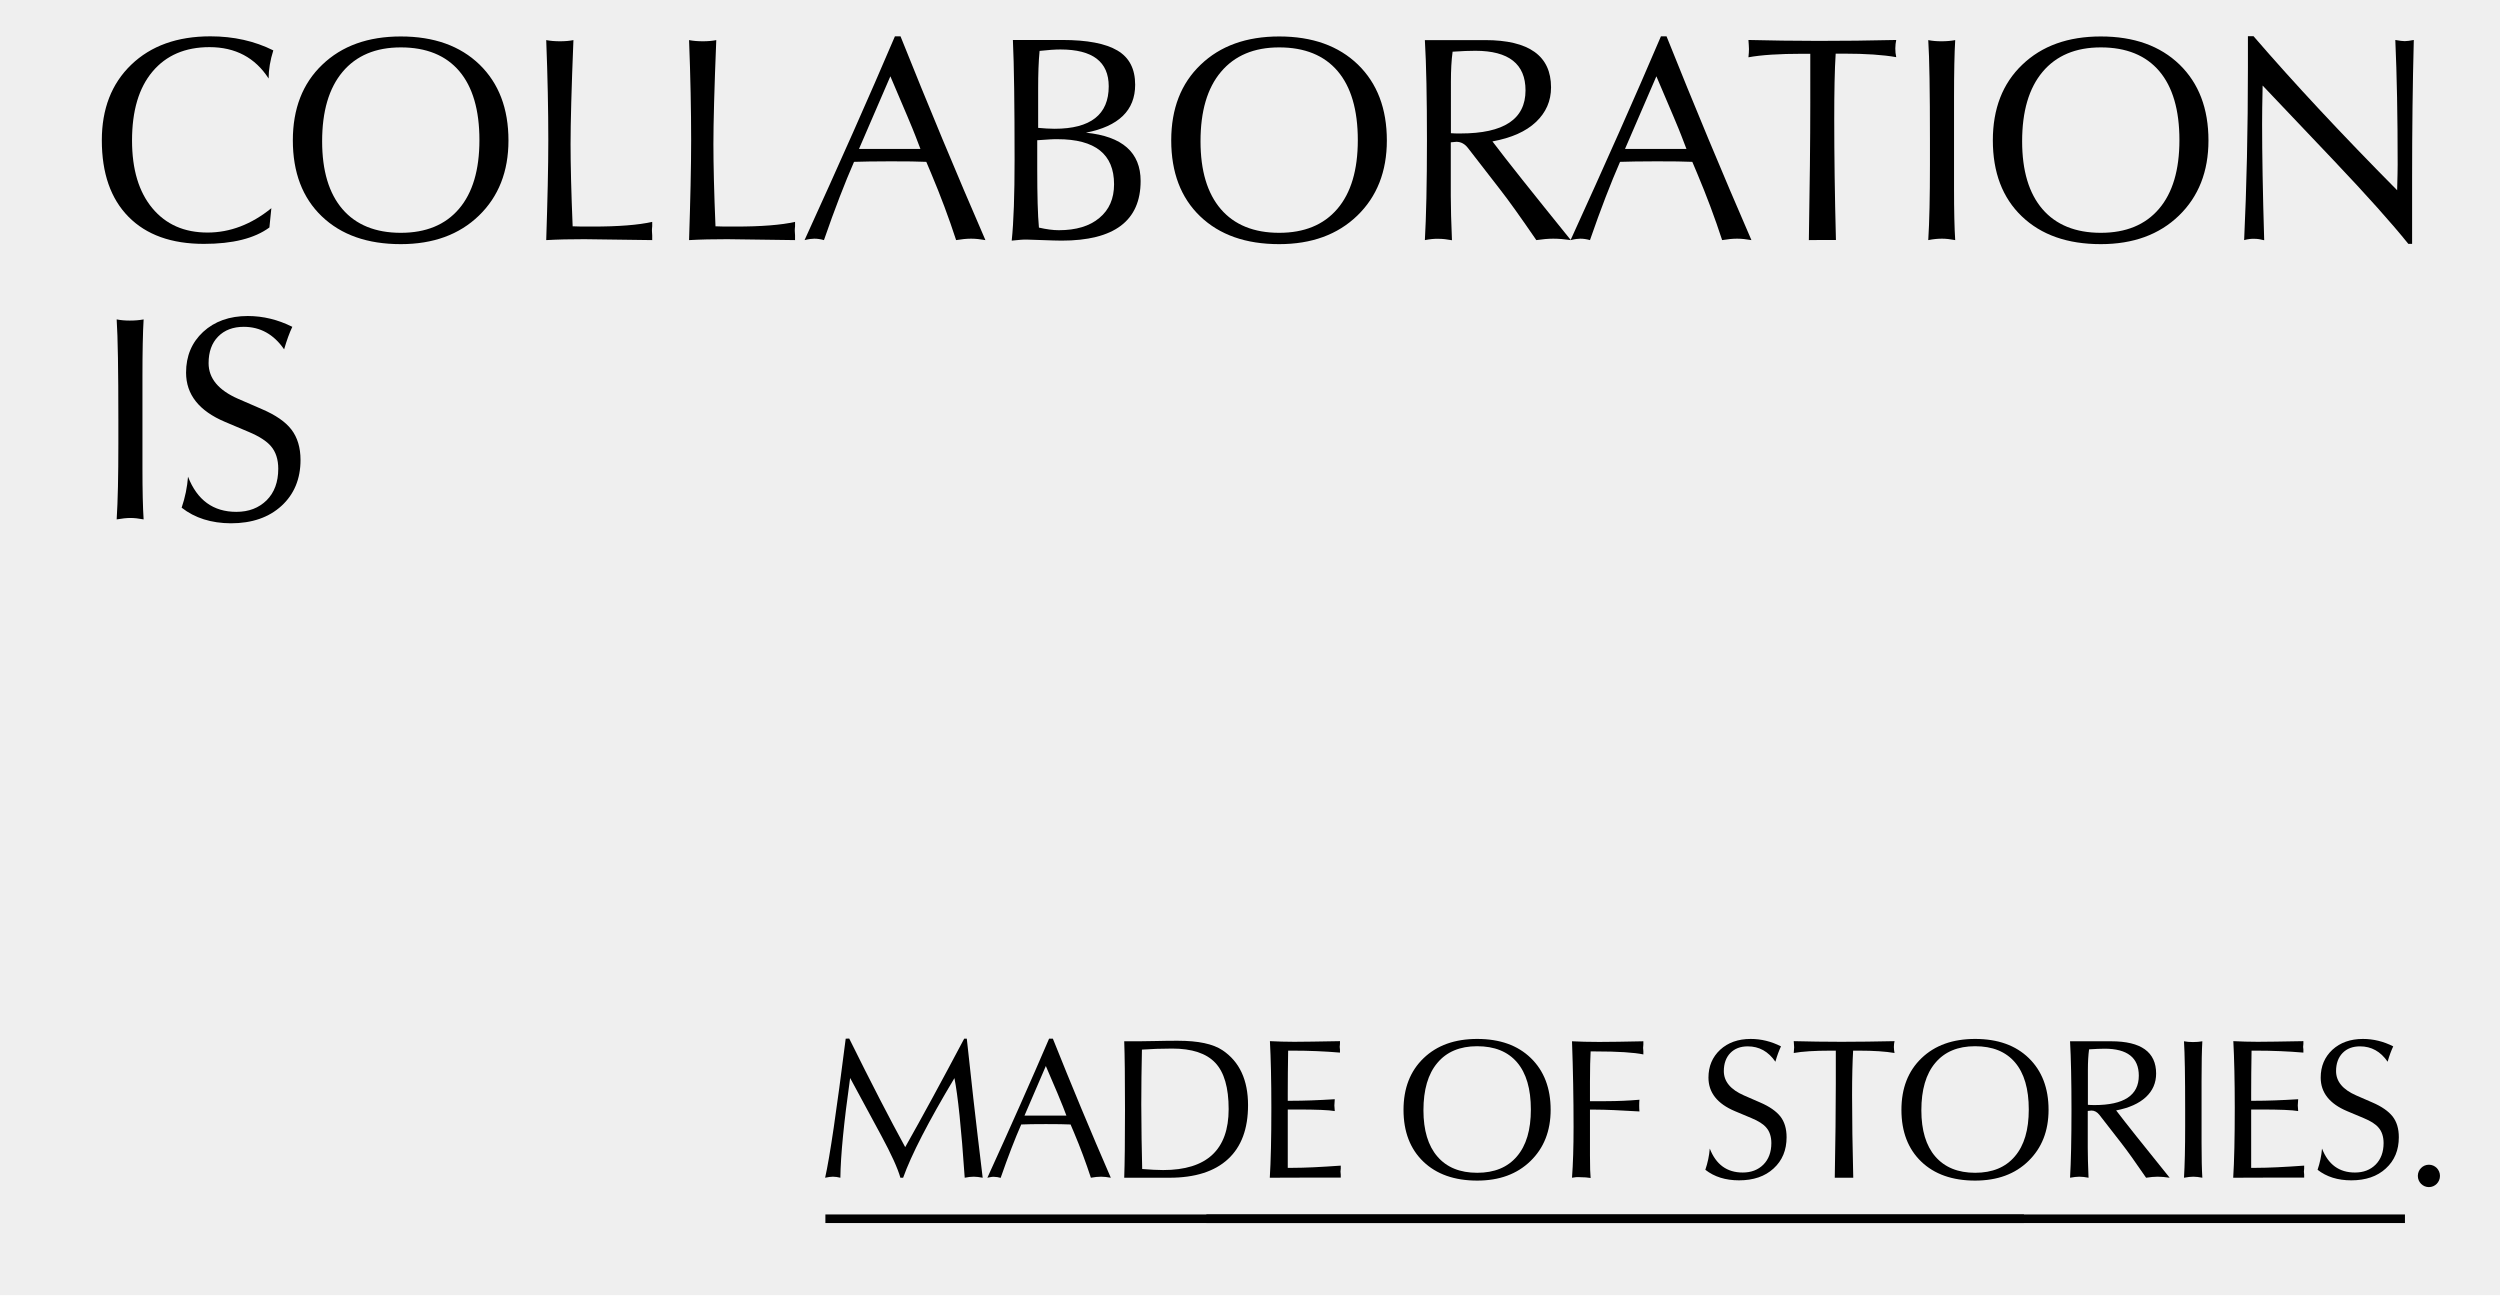
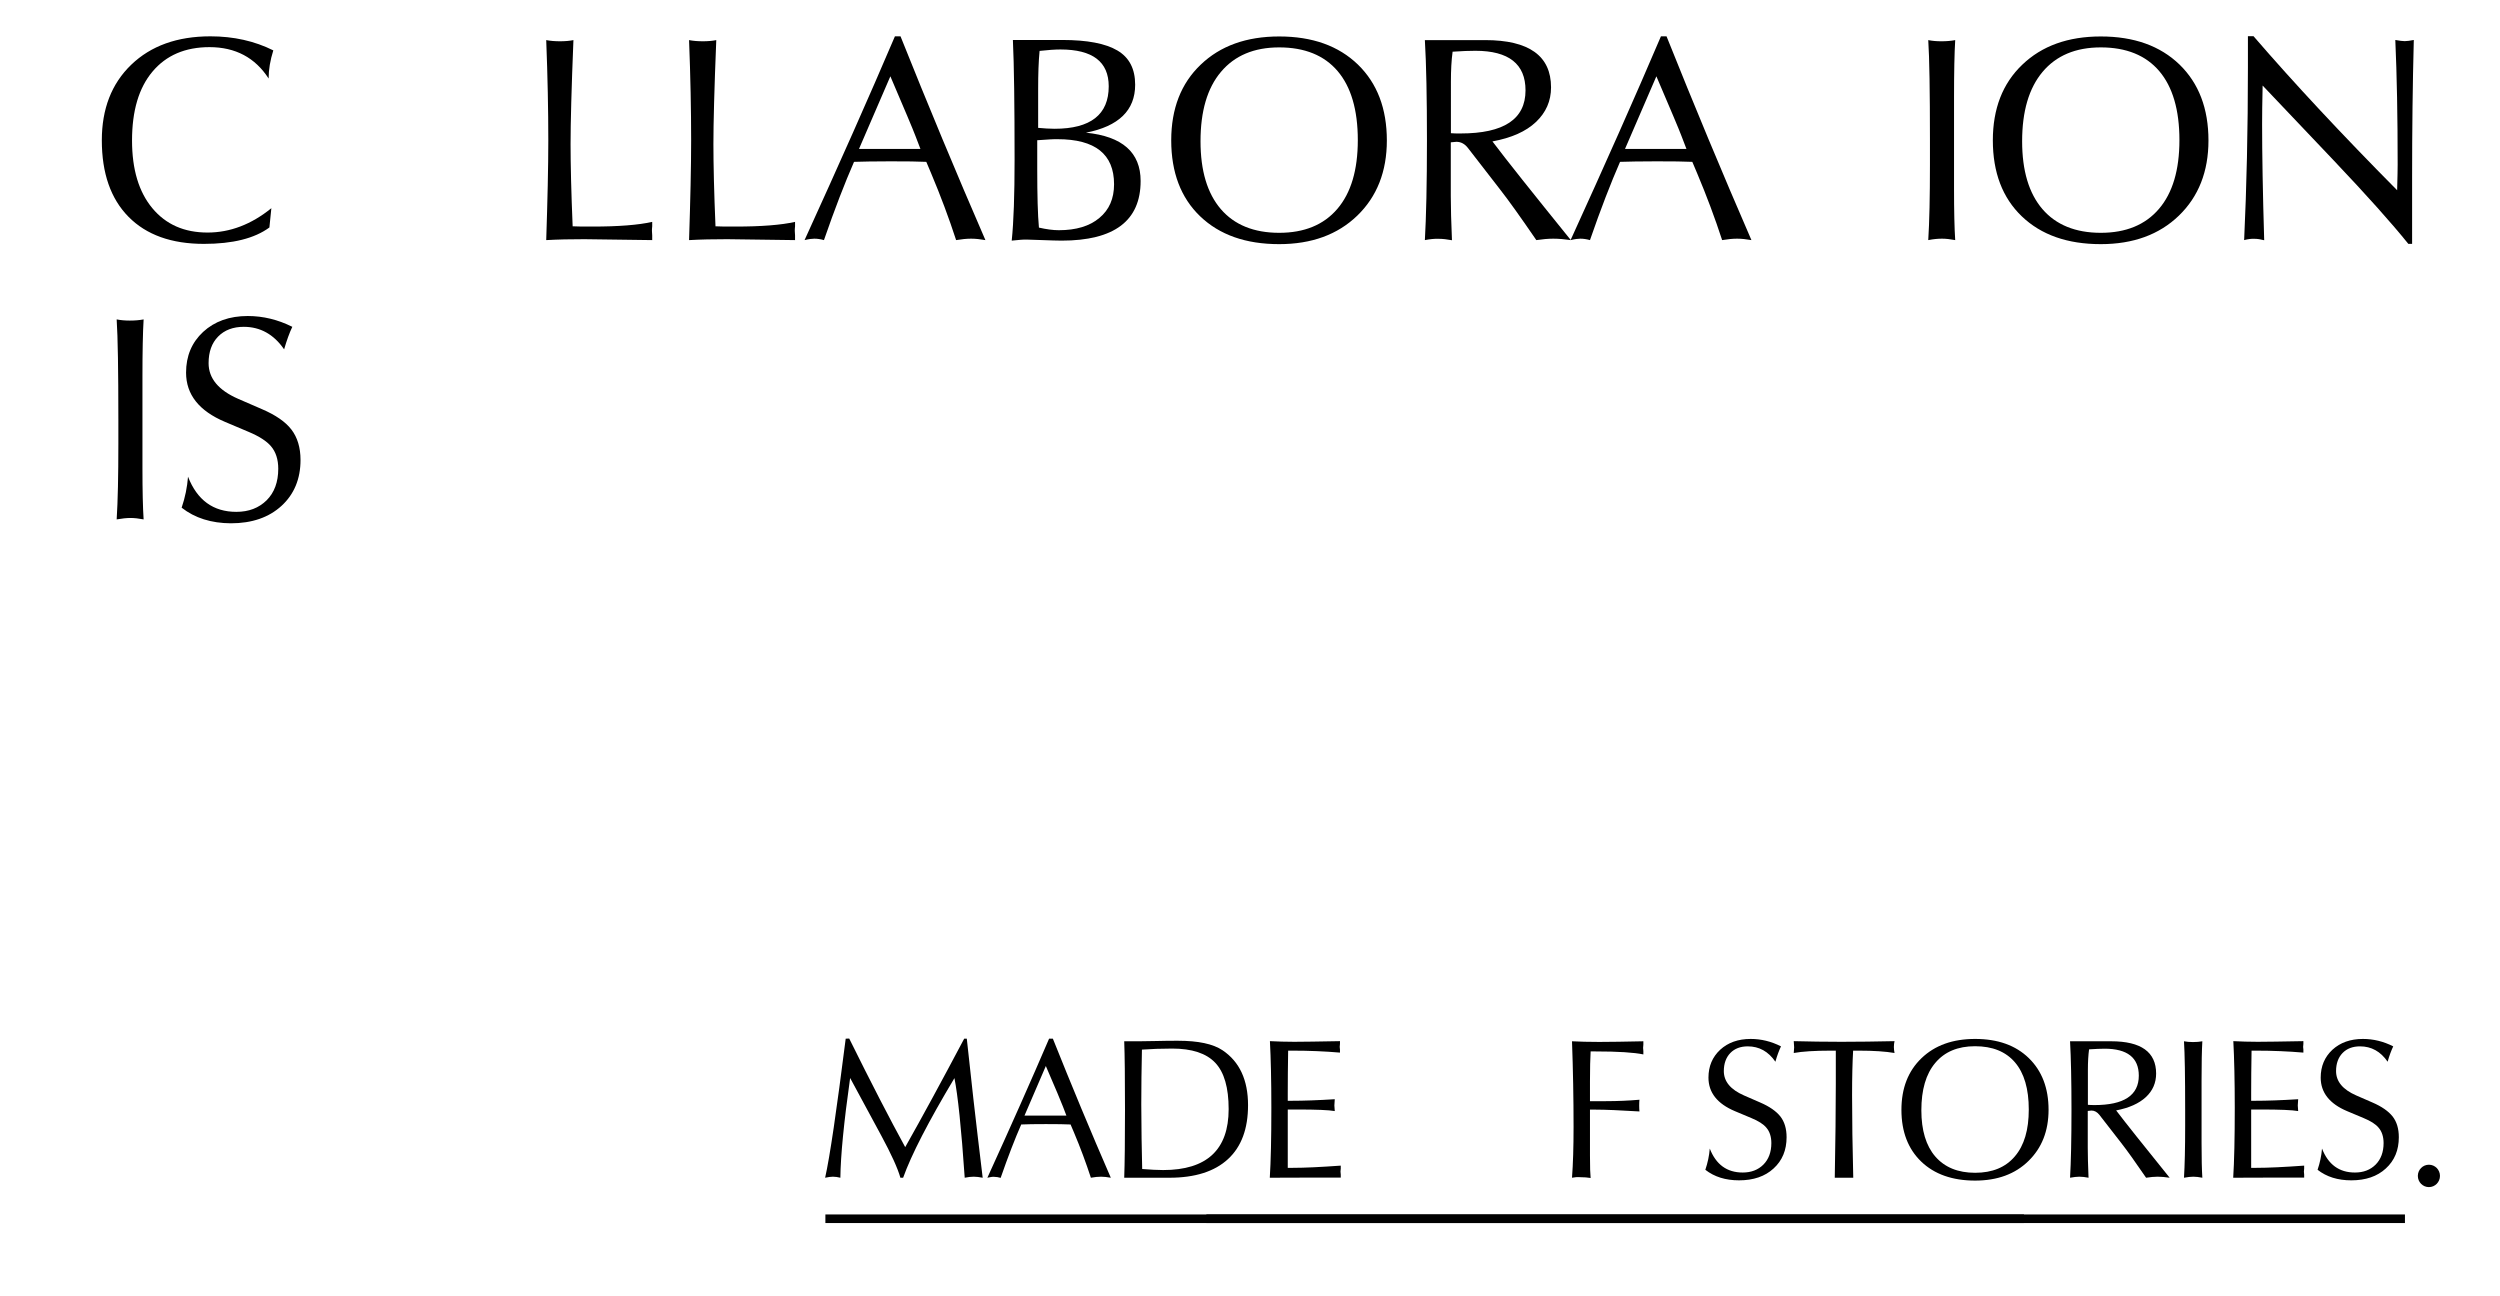
<svg xmlns="http://www.w3.org/2000/svg" version="1.1" id="图层_1" x="0px" y="0px" viewBox="0 0 1920 995" style="enable-background:new 0 0 1920 995;" xml:space="preserve">
  <style type="text/css">
	.st0{opacity:0.1;fill:#606060;}
</style>
  <g>
-     <rect y="-0.4" class="st0" width="1920" height="995" />
    <g>
      <g>
        <path d="M633.7,904.5c3.6-15.9,8.8-51.5,15.8-106.8l2.7-0.1c16.9,34.2,31.3,62,43,83.4c13.1-23.2,28.2-51,45.3-83.3h2     c2.7,25.9,6.7,61.5,12.2,106.8c-2.6-0.5-4.9-0.8-6.9-0.8c-2.1,0-4.4,0.3-6.9,0.8c-2.6-38.1-5.3-63.6-7.9-76.5     c-20.1,33.6-33.2,59.1-39.4,76.5l-2.1,0c-2.1-7.4-7-18.1-14.6-32.2l-24-44.4c-4.8,34-7.3,59.6-7.5,76.6c-2-0.5-3.9-0.8-5.7-0.8     C638.1,903.7,636.1,904,633.7,904.5z" />
        <path d="M758.3,904.5c18.1-39.7,33.9-75.3,47.4-106.8h2.9c14.3,35.8,29.1,71.4,44.5,106.8c-2.8-0.5-5.3-0.8-7.5-0.8     c-2.4,0-5,0.3-7.8,0.8c-3.8-11.6-8.1-23.2-13-34.8l-2.6-6.1c-4.2-0.2-10.5-0.3-18.9-0.3c-8.5,0-14.8,0.1-19,0.3     c-4.8,10.9-10.1,24.6-15.8,41c-1.7-0.5-3.4-0.8-5.1-0.8C762.2,903.7,760.5,904,758.3,904.5z M786.8,856.8c0.6,0,2.2,0,4.8,0     c2.6,0,4.9,0,6.9,0c1.5,0,4.6,0,9.2,0s8.4,0,11.3,0l-2.6-6.8c-1.3-3.5-5.7-13.9-13.2-31.3L786.8,856.8z" />
        <path d="M863.4,904.5c0.4-10.9,0.6-28.4,0.6-52.3c0-24.6-0.2-42-0.6-52.5c4.5,0,8.3,0,11.5,0c2,0,6.4-0.1,13-0.2     c6.6-0.2,12.2-0.2,16.8-0.2c15.5,0,26.9,2.4,34.2,7.3c13.1,8.8,19.6,22.9,19.6,42.2c0,18.1-5.1,31.9-15.4,41.4     c-10.3,9.5-25.3,14.3-45,14.3c-2.4,0-6,0-11,0c-5,0-8.8,0-11.3,0C875.9,904.5,871.8,904.5,863.4,904.5z M877.2,897.8     c6.4,0.5,11.8,0.8,16.1,0.8c33.5,0,50.3-15.6,50.3-46.8c0-16.5-3.4-28.3-10.3-35.6c-6.9-7.3-17.9-10.9-33.1-10.9     c-8.3,0-16,0.3-23.2,0.8c-0.3,14.2-0.5,28.2-0.5,42C876.6,866.8,876.8,883.3,877.2,897.8z" />
        <path d="M975.2,904.5c0.8-12.6,1.2-30.4,1.2-53.6c0-20.9-0.4-38-1.1-51.3c5.8,0.3,12.1,0.5,18.7,0.5c6.8,0,18.6-0.2,35.1-0.5     c0,0.4,0,1.1,0,2.1c-0.1,1-0.2,1.8-0.2,2.3c0,0.4,0.1,1.1,0.2,2.1c0,1,0,1.8,0,2.3c-11.7-1-23.8-1.5-36.3-1.5h-3.5     c-0.2,12.2-0.3,23-0.3,32.4v6.1h2.8c9.4,0,20.5-0.4,33.3-1.2c-0.2,2-0.3,3.6-0.3,4.8c0,1,0.1,2.5,0.3,4.3     c-4.5-0.8-14.1-1.2-28.9-1.2H989v7.4c0,4.5,0,17,0,37.4h3.8c9.2,0,21.5-0.6,36.9-1.7c0,0.5,0,1.3,0,2.3c-0.1,1-0.2,1.8-0.2,2.3     c0,0.5,0.1,1.3,0.2,2.3c0,1,0,1.8,0,2.3c-5.5,0-14.3,0-26.2,0C991.2,904.5,981.8,904.5,975.2,904.5z" />
-         <path d="M1134.5,906.7c-17.5,0-31.3-4.9-41.4-14.6c-10.1-9.7-15.2-23-15.2-39.7c0-16.6,5.1-29.8,15.4-39.7     c10.3-9.9,24-14.8,41.2-14.8c17.4,0,31.1,4.9,41.2,14.7c10.1,9.8,15.2,23.1,15.2,39.7c0,16.3-5.2,29.4-15.5,39.4     C1165.1,901.7,1151.5,906.7,1134.5,906.7z M1134.5,900.7c13.2,0,23.4-4.2,30.5-12.6c7.2-8.4,10.7-20.4,10.7-36     c0-15.8-3.5-27.9-10.6-36.2c-7.1-8.3-17.3-12.4-30.7-12.4c-13.2,0-23.4,4.3-30.5,12.8c-7.2,8.5-10.7,20.7-10.7,36.4     c0,15.4,3.6,27.3,10.7,35.5C1111,896.5,1121.2,900.7,1134.5,900.7z" />
        <path d="M1207.3,904.5c0.8-10.5,1.2-23.5,1.2-39c0-21.9-0.4-43.8-1.2-65.8c5.7,0.3,12.7,0.5,20.9,0.5c8.2,0,19.5-0.2,33.9-0.5     c0,0.5,0,1.3,0,2.5c-0.1,1.1-0.2,2-0.2,2.6c0,0.5,0.1,1.3,0.2,2.5c0,1,0,1.8,0,2.5c-7.1-1.5-19.4-2.3-36.8-2.3h-3.7     c-0.3,5.4-0.5,13-0.5,22.9v15.3h12.2c9.1,0,17.7-0.4,25.8-1.1c-0.1,0.9-0.2,2.4-0.2,4.5c0,1.9,0.1,3.4,0.2,4.5     c-15-0.9-26.2-1.4-33.6-1.4h-4.4v35.3c0,8.8,0.2,14.5,0.5,17.2c-2.4-0.4-4.9-0.6-7.7-0.6C1211.4,903.9,1209.2,904.1,1207.3,904.5     z" />
        <path d="M1309.7,898.4c1.8-5.4,3-10.8,3.4-16.3c4.8,12.3,13.2,18.4,25.3,18.4c6.5,0,11.8-2,15.9-6.1c4-4,6.1-9.6,6.1-16.5     c0-4.9-1.3-8.9-3.8-11.8c-2.2-2.7-6.1-5.2-11.7-7.5l-12.4-5.2c-13.6-5.7-20.4-14.3-20.4-25.8c0-8.7,3-15.8,9-21.4     c6-5.5,13.8-8.3,23.4-8.3c8.1,0,15.8,1.9,23.3,5.7c-1.5,3.2-3,7.1-4.3,11.8c-5.4-7.9-12.5-11.8-21.2-11.8     c-5.6,0-10.1,1.7-13.4,5.1c-3.3,3.4-5,8.1-5,13.9c0,8,5.2,14.2,15.5,18.7l12.4,5.4c7.2,3.1,12.3,6.7,15.5,10.7     c3.2,4.1,4.8,9.4,4.8,16c0,9.9-3.3,17.9-10,24c-6.6,6.1-15.5,9.1-26.5,9.1C1325.2,906.5,1316.6,903.8,1309.7,898.4z" />
        <path d="M1409.1,904.5c0.5-28.1,0.8-52.1,0.8-72v-25.6h-4.1c-12.2,0-21.6,0.6-28.2,1.8c0.2-1.8,0.3-3.3,0.3-4.3     c0-1.1-0.1-2.7-0.3-4.8c11.7,0.3,23.9,0.5,36.6,0.5c13,0,26.6-0.2,40.8-0.5c-0.3,1.3-0.5,2.8-0.5,4.5c0,1.5,0.2,3.1,0.5,4.6     c-6.9-1.2-16-1.8-27.3-1.8h-4.5c-0.5,8.5-0.8,20-0.8,34.4c0,18.6,0.3,39.7,0.9,63.2c-1.4,0-3.7,0-6.9,0     C1413.3,904.5,1410.8,904.5,1409.1,904.5z" />
        <path d="M1516.9,906.7c-17.5,0-31.3-4.9-41.4-14.6c-10.1-9.7-15.2-23-15.2-39.7c0-16.6,5.1-29.8,15.4-39.7     c10.3-9.9,24-14.8,41.2-14.8c17.4,0,31.1,4.9,41.2,14.7c10.1,9.8,15.2,23.1,15.2,39.7c0,16.3-5.2,29.4-15.5,39.4     C1547.6,901.7,1533.9,906.7,1516.9,906.7z M1516.9,900.7c13.2,0,23.4-4.2,30.5-12.6c7.2-8.4,10.7-20.4,10.7-36     c0-15.8-3.5-27.9-10.6-36.2c-7.1-8.3-17.3-12.4-30.7-12.4c-13.2,0-23.4,4.3-30.5,12.8c-7.2,8.5-10.7,20.7-10.7,36.4     c0,15.4,3.6,27.3,10.7,35.5C1493.5,896.5,1503.7,900.7,1516.9,900.7z" />
        <path d="M1589.8,904.5c0.7-11.9,1.1-29.3,1.1-52.3c0-22.2-0.4-39.7-1.1-52.5c3.9,0,6.2,0,7.1,0c1.9,0,5.6,0,11,0     c5.4,0,9.9,0,13.5,0c23,0,34.5,8.3,34.5,24.8c0,7.1-2.6,13.2-7.9,18.1c-5.3,4.9-12.9,8.3-22.8,10.2c7.3,9.6,21,26.8,41.1,51.7     c-3.4-0.5-6.4-0.8-9.2-0.8c-2.7,0-5.6,0.3-8.9,0.8c-8.1-11.8-14.4-20.7-19.1-26.7l-16.7-21.5c-1.7-2.2-3.8-3.4-6.1-3.4     c-0.5,0-1.5,0.1-2.9,0.3v28.1c0,5.9,0.2,13.7,0.6,23.2c-2.6-0.5-4.9-0.8-7.1-0.8C1595,903.7,1592.6,904,1589.8,904.5z      M1603.5,848.5c1.2,0.1,2.9,0.2,5,0.2c22.7,0,34.1-7.5,34.1-22.6c0-13.8-8.8-20.7-26.3-20.7c-3.1,0-7,0.2-11.9,0.5     c-0.6,4.5-0.9,9.7-0.9,15.7V848.5z" />
        <path d="M1677.3,904.5c0.6-9.6,0.9-22.8,0.9-39.6v-12.7c0-25.7-0.3-43.2-0.9-52.5c2,0.4,4.3,0.6,6.9,0.6c2.7,0,5.1-0.2,7.2-0.6     c-0.4,6.8-0.6,16.8-0.6,30.1v22.4c0,3.2,0,7.6,0,13.2c0,5.6,0,9.7,0,12.1c0,11.9,0.2,20.9,0.6,27c-2.6-0.5-4.9-0.8-6.9-0.8     C1682.5,903.7,1680.1,904,1677.3,904.5z" />
        <path d="M1715.1,904.5c0.8-12.6,1.2-30.4,1.2-53.6c0-20.9-0.4-38-1.1-51.3c5.8,0.3,12.1,0.5,18.7,0.5c6.8,0,18.6-0.2,35.1-0.5     c0,0.4,0,1.1,0,2.1c-0.1,1-0.2,1.8-0.2,2.3c0,0.4,0.1,1.1,0.2,2.1c0,1,0,1.8,0,2.3c-11.7-1-23.8-1.5-36.3-1.5h-3.5     c-0.2,12.2-0.3,23-0.3,32.4v6.1h2.8c9.4,0,20.5-0.4,33.3-1.2c-0.2,2-0.3,3.6-0.3,4.8c0,1,0.1,2.5,0.3,4.3     c-4.5-0.8-14.1-1.2-28.9-1.2h-7.2v7.4c0,4.5,0,17,0,37.4h3.8c9.2,0,21.5-0.6,36.9-1.7c0,0.5,0,1.3,0,2.3c-0.1,1-0.2,1.8-0.2,2.3     c0,0.5,0.1,1.3,0.2,2.3c0,1,0,1.8,0,2.3c-5.5,0-14.3,0-26.2,0C1731.1,904.5,1721.6,904.5,1715.1,904.5z" />
        <path d="M1779.9,898.4c1.8-5.4,3-10.8,3.4-16.3c4.8,12.3,13.2,18.4,25.3,18.4c6.5,0,11.8-2,15.9-6.1c4-4,6.1-9.6,6.1-16.5     c0-4.9-1.3-8.9-3.8-11.8c-2.2-2.7-6.1-5.2-11.7-7.5l-12.4-5.2c-13.6-5.7-20.4-14.3-20.4-25.8c0-8.7,3-15.8,9-21.4     c6-5.5,13.8-8.3,23.4-8.3c8.1,0,15.8,1.9,23.3,5.7c-1.5,3.2-3,7.1-4.3,11.8c-5.4-7.9-12.5-11.8-21.2-11.8     c-5.6,0-10.1,1.7-13.4,5.1c-3.3,3.4-5,8.1-5,13.9c0,8,5.2,14.2,15.5,18.7l12.4,5.4c7.2,3.1,12.3,6.7,15.5,10.7     c3.2,4.1,4.8,9.4,4.8,16c0,9.9-3.3,17.9-10,24c-6.6,6.1-15.5,9.1-26.5,9.1C1795.4,906.5,1786.8,903.8,1779.9,898.4z" />
      </g>
    </g>
    <g>
      <g>
        <path d="M206.9,174.7c-11.4,8.4-28.2,12.6-50.3,12.6c-24.9,0-44.2-6.9-57.9-20.8C85,152.6,78.2,133,78.2,107.7     c0-24.1,7.5-43.5,22.6-58c15.1-14.5,35.3-21.8,60.8-21.8c17.8,0,33.9,3.6,48.3,10.8c-2.4,7.6-3.6,14.8-3.6,21.6     c-10.3-16-25.5-24.1-45.4-24.1c-18.7,0-33.3,6.3-43.8,18.8c-10.5,12.5-15.7,30.1-15.7,52.9c0,22.2,5.2,39.5,15.6,52     c10.4,12.5,24.5,18.7,42.4,18.7c17.2,0,33.6-6.2,49-18.7L206.9,174.7z" />
-         <path d="M307.8,187.5c-25.6,0-45.8-7.1-60.7-21.4c-14.8-14.2-22.2-33.7-22.2-58.3c0-24.3,7.5-43.7,22.6-58.1     c15.1-14.5,35.2-21.7,60.3-21.7c25.5,0,45.6,7.2,60.5,21.6c14.8,14.4,22.2,33.8,22.2,58.3c0,23.8-7.6,43.1-22.7,57.7     C352.7,180.2,332.7,187.5,307.8,187.5z M307.8,178.8c19.3,0,34.2-6.1,44.7-18.4c10.5-12.3,15.7-29.9,15.7-52.8     c0-23.2-5.2-40.9-15.5-53c-10.3-12.1-25.3-18.2-44.9-18.2c-19.3,0-34.2,6.3-44.7,18.8c-10.5,12.5-15.7,30.3-15.7,53.3     c0,22.6,5.2,40,15.6,52.1C273.4,172.7,288.4,178.8,307.8,178.8z" />
        <path d="M419.5,184.4c1-30.6,1.6-56.2,1.6-76.7c0-22.9-0.5-48.6-1.6-76.9c3.1,0.6,6.7,0.9,10.6,0.9c3.9,0,7.3-0.3,10.3-0.9     c-1.5,37-2.2,63.7-2.2,79.8c0,15.9,0.5,37,1.6,63.2c3,0.2,8.1,0.2,15.3,0.2c19.9,0,35.2-1.2,45.8-3.6c0,0.8,0,1.9,0,3.4     c-0.2,1.5-0.2,2.7-0.2,3.6c0,0.8,0.1,1.9,0.2,3.4c0,1.5,0,2.7,0,3.6l-52.1-0.7C438.2,183.7,428.5,183.9,419.5,184.4z" />
        <path d="M529.2,184.4c1-30.6,1.6-56.2,1.6-76.7c0-22.9-0.5-48.6-1.6-76.9c3.1,0.6,6.7,0.9,10.6,0.9c3.9,0,7.3-0.3,10.3-0.9     c-1.5,37-2.2,63.7-2.2,79.8c0,15.9,0.5,37,1.6,63.2c3,0.2,8.1,0.2,15.3,0.2c19.9,0,35.2-1.2,45.8-3.6c0,0.8,0,1.9,0,3.4     c-0.2,1.5-0.2,2.7-0.2,3.6c0,0.8,0.1,1.9,0.2,3.4c0,1.5,0,2.7,0,3.6l-52.1-0.7C547.9,183.7,538.2,183.9,529.2,184.4z" />
        <path d="M617.9,184.4c26.5-58.1,49.7-110.3,69.4-156.5h4.3c21,52.5,42.7,104.7,65.2,156.5c-4-0.7-7.7-1.1-11-1.1     c-3.4,0-7.3,0.4-11.5,1.1c-5.5-16.9-11.9-34-19.1-51.1l-3.8-9c-6.1-0.3-15.4-0.4-27.6-0.4c-12.4,0-21.7,0.2-27.9,0.4     c-7,16-14.8,36.1-23.1,60.1c-2.5-0.7-5-1.1-7.4-1.1C623.7,183.3,621.2,183.6,617.9,184.4z M659.7,114.4c0.9,0,3.2,0,7,0     c3.7,0,7.1,0,10.1,0c2.2,0,6.7,0,13.5,0c6.7,0,12.3,0,16.6,0l-3.8-9.9c-1.9-5.1-8.4-20.4-19.3-45.9L659.7,114.4z" />
        <path d="M777,184.8c1.5-14.4,2.2-35.1,2.2-62.1c0-42.3-0.4-72.9-1.3-92c6.6,0,10.2,0,10.8,0c1.5,0,5.3,0,11.3,0     c6.1,0,11.4,0,15.8,0c19.2,0,33.3,2.7,42.4,8.1c9.1,5.4,13.6,14.1,13.6,26.3c0,19.6-12.6,31.9-37.8,36.8c28,2.8,42,15.2,42,37.1     c0,30.5-20.2,45.8-60.7,45.8c-3.7,0-8.5-0.2-14.4-0.4s-9.9-0.4-12.1-0.4C786.4,183.9,782.4,184.2,777,184.8z M796.6,107.7V130     c0,20.1,0.4,35,1.3,44.8c5.7,1.3,10.8,2,15.3,2c13.2,0,23.6-3.1,31.1-9.4c7.6-6.3,11.3-14.9,11.3-25.9     c0-23.1-14.5-34.6-43.4-34.6C809.9,106.8,804.7,107.1,796.6,107.7z M797.3,98.2c4.5,0.4,8.7,0.7,12.6,0.7     c27.7,0,41.6-10.9,41.6-32.6c0-18.9-12.4-28.3-37.1-28.3c-4.3,0-9.7,0.4-16,1.1c-0.8,8.2-1.1,17.9-1.1,29V98.2z" />
        <path d="M982.4,187.5c-25.6,0-45.8-7.1-60.7-21.4c-14.8-14.2-22.2-33.7-22.2-58.3c0-24.3,7.5-43.7,22.6-58.1     c15.1-14.5,35.2-21.7,60.3-21.7c25.5,0,45.6,7.2,60.5,21.6c14.8,14.4,22.2,33.8,22.2,58.3c0,23.8-7.6,43.1-22.7,57.7     C1027.3,180.2,1007.3,187.5,982.4,187.5z M982.4,178.8c19.3,0,34.2-6.1,44.7-18.4c10.5-12.3,15.7-29.9,15.7-52.8     c0-23.2-5.2-40.9-15.5-53c-10.3-12.1-25.3-18.2-44.9-18.2c-19.3,0-34.2,6.3-44.7,18.8C927.2,67.6,922,85.4,922,108.5     c0,22.6,5.2,40,15.6,52.1C948,172.7,963,178.8,982.4,178.8z" />
        <path d="M1094.3,184.4c1-17.4,1.6-43,1.6-76.7c0-32.5-0.5-58.2-1.6-76.9c5.7,0,9.1,0,10.3,0c2.8,0,8.2,0,16.2,0     c7.9,0,14.5,0,19.8,0c33.7,0,50.6,12.1,50.6,36.3c0,10.5-3.9,19.3-11.6,26.6c-7.7,7.3-18.8,12.2-33.4,14.9     c10.6,14.1,30.7,39.3,60.2,75.8c-4.9-0.7-9.4-1.1-13.5-1.1c-3.9,0-8.2,0.4-13,1.1c-11.8-17.2-21.1-30.3-28-39.1l-24.4-31.5     c-2.5-3.3-5.5-4.9-9-4.9c-0.7,0-2.2,0.2-4.3,0.4v41.2c0,8.7,0.3,20,0.9,34c-3.7-0.7-7.2-1.1-10.3-1.1     C1101.9,183.3,1098.4,183.6,1094.3,184.4z M1114.3,102.3c1.8,0.2,4.3,0.2,7.4,0.2c33.3,0,49.9-11,49.9-33.1     c0-20.2-12.8-30.4-38.5-30.4c-4.5,0-10.3,0.2-17.5,0.7c-0.9,6.6-1.3,14.2-1.3,22.9V102.3z" />
        <path d="M1206.2,184.4c26.5-58.1,49.7-110.3,69.4-156.5h4.3c21,52.5,42.7,104.7,65.2,156.5c-4-0.7-7.7-1.1-11-1.1     c-3.4,0-7.3,0.4-11.5,1.1c-5.5-16.9-11.9-34-19.1-51.1l-3.8-9c-6.1-0.3-15.4-0.4-27.6-0.4c-12.4,0-21.7,0.2-27.9,0.4     c-7,16-14.8,36.1-23.1,60.1c-2.5-0.7-5-1.1-7.4-1.1C1212,183.3,1209.5,183.6,1206.2,184.4z M1248,114.4c0.9,0,3.2,0,7,0     c3.7,0,7.1,0,10.1,0c2.2,0,6.7,0,13.5,0s12.3,0,16.6,0l-3.8-9.9c-1.9-5.1-8.4-20.4-19.3-45.9L1248,114.4z" />
-         <path d="M1389.2,184.4c0.7-41.2,1.1-76.4,1.1-105.5V41.3h-6.1c-17.8,0-31.6,0.9-41.4,2.7c0.3-2.7,0.4-4.8,0.4-6.3     c0-1.6-0.2-4-0.4-7c17.1,0.4,35,0.7,53.7,0.7c19,0,39-0.2,59.8-0.7c-0.4,2-0.7,4.1-0.7,6.5c0,2.2,0.2,4.5,0.7,6.7     c-10.1-1.8-23.4-2.7-40-2.7h-6.5c-0.8,12.4-1.1,29.2-1.1,50.4c0,27.3,0.4,58.2,1.3,92.7c-2.1,0-5.5,0-10.1,0     C1395.3,184.4,1391.7,184.4,1389.2,184.4z" />
        <path d="M1480.9,184.4c0.9-14.1,1.3-33.4,1.3-58v-18.7c0-37.6-0.4-63.3-1.3-76.9c3,0.6,6.4,0.9,10.1,0.9c3.9,0,7.4-0.3,10.6-0.9     c-0.6,9.9-0.9,24.6-0.9,44.1v32.8c0,4.6,0,11.1,0,19.3c0,8.2,0,14.2,0,17.8c0,17.4,0.3,30.6,0.9,39.6c-3.7-0.7-7.1-1.1-10.1-1.1     C1488.4,183.3,1484.9,183.6,1480.9,184.4z" />
        <path d="M1613.4,187.5c-25.6,0-45.8-7.1-60.7-21.4c-14.8-14.2-22.2-33.7-22.2-58.3c0-24.3,7.5-43.7,22.6-58.1     c15.1-14.5,35.2-21.7,60.3-21.7c25.5,0,45.6,7.2,60.5,21.6c14.8,14.4,22.2,33.8,22.2,58.3c0,23.8-7.6,43.1-22.7,57.7     C1658.3,180.2,1638.3,187.5,1613.4,187.5z M1613.4,178.8c19.3,0,34.2-6.1,44.7-18.4c10.5-12.3,15.7-29.9,15.7-52.8     c0-23.2-5.2-40.9-15.5-53c-10.3-12.1-25.3-18.2-44.9-18.2c-19.3,0-34.2,6.3-44.7,18.8c-10.5,12.5-15.7,30.3-15.7,53.3     c0,22.6,5.2,40,15.6,52.1C1579,172.7,1594,178.8,1613.4,178.8z" />
        <path d="M1723.5,184.4c1.9-40.5,2.9-84.7,2.9-132.7V27.8h4.3c31.3,36.3,68.1,75.7,110.3,118.3c0.3-10.2,0.4-16.8,0.4-19.8     c0-36.7-0.6-68.6-1.8-95.6c3.3,0.6,5.7,0.9,7.2,0.9c1.6,0,4-0.3,7-0.9c-0.9,34.2-1.3,69.4-1.3,105.5c0,12.7,0,29.8,0,51.1l-2.9,0     c-12.6-15.7-31.8-37.2-57.5-64.3l-54.4-57.3c-0.3,13.2-0.4,23-0.4,29.5c0,22.9,0.5,52.7,1.6,89.3c-2.7-0.7-5.2-1.1-7.6-1.1     C1729.1,183.3,1726.5,183.6,1723.5,184.4z" />
        <path d="M89.6,398.9c0.9-14.1,1.3-33.4,1.3-58v-18.7c0-37.6-0.4-63.3-1.3-76.9c3,0.6,6.4,0.9,10.1,0.9c3.9,0,7.4-0.3,10.6-0.9     c-0.6,9.9-0.9,24.6-0.9,44.1v32.8c0,4.6,0,11.1,0,19.3c0,8.2,0,14.2,0,17.8c0,17.4,0.3,30.6,0.9,39.6c-3.7-0.7-7.1-1.1-10.1-1.1     C97.2,397.8,93.7,398.2,89.6,398.9z" />
        <path d="M139.5,389.9c2.7-7.9,4.3-15.9,4.9-23.8c7,18,19.4,27,37.1,27c9.6,0,17.3-3,23.3-8.9c5.9-5.9,8.9-14,8.9-24.2     c0-7.2-1.9-13-5.6-17.3c-3.3-3.9-9-7.6-17.1-11l-18.2-7.7c-19.9-8.4-29.9-21-29.9-37.8c0-12.8,4.4-23.2,13.1-31.3     c8.8-8.1,20.2-12.2,34.3-12.2c11.8,0,23.2,2.8,34.2,8.3c-2.2,4.6-4.3,10.4-6.3,17.3c-7.9-11.5-18.3-17.3-31-17.3     c-8.2,0-14.8,2.5-19.7,7.5c-4.9,5-7.3,11.8-7.3,20.4c0,11.7,7.6,20.8,22.7,27.4l18.2,7.9c10.5,4.5,18.1,9.7,22.7,15.7     c4.6,6,7,13.8,7,23.4c0,14.5-4.9,26.3-14.6,35.2c-9.7,8.9-22.7,13.4-38.9,13.4C162.3,401.8,149.7,397.9,139.5,389.9z" />
      </g>
    </g>
    <rect x="926.5" y="932.7" width="920.5" height="6.6" />
    <rect x="633.9" y="932.7" width="920.5" height="6.6" />
    <ellipse cx="1865.4" cy="903.1" rx="8.5" ry="8.6" />
  </g>
</svg>